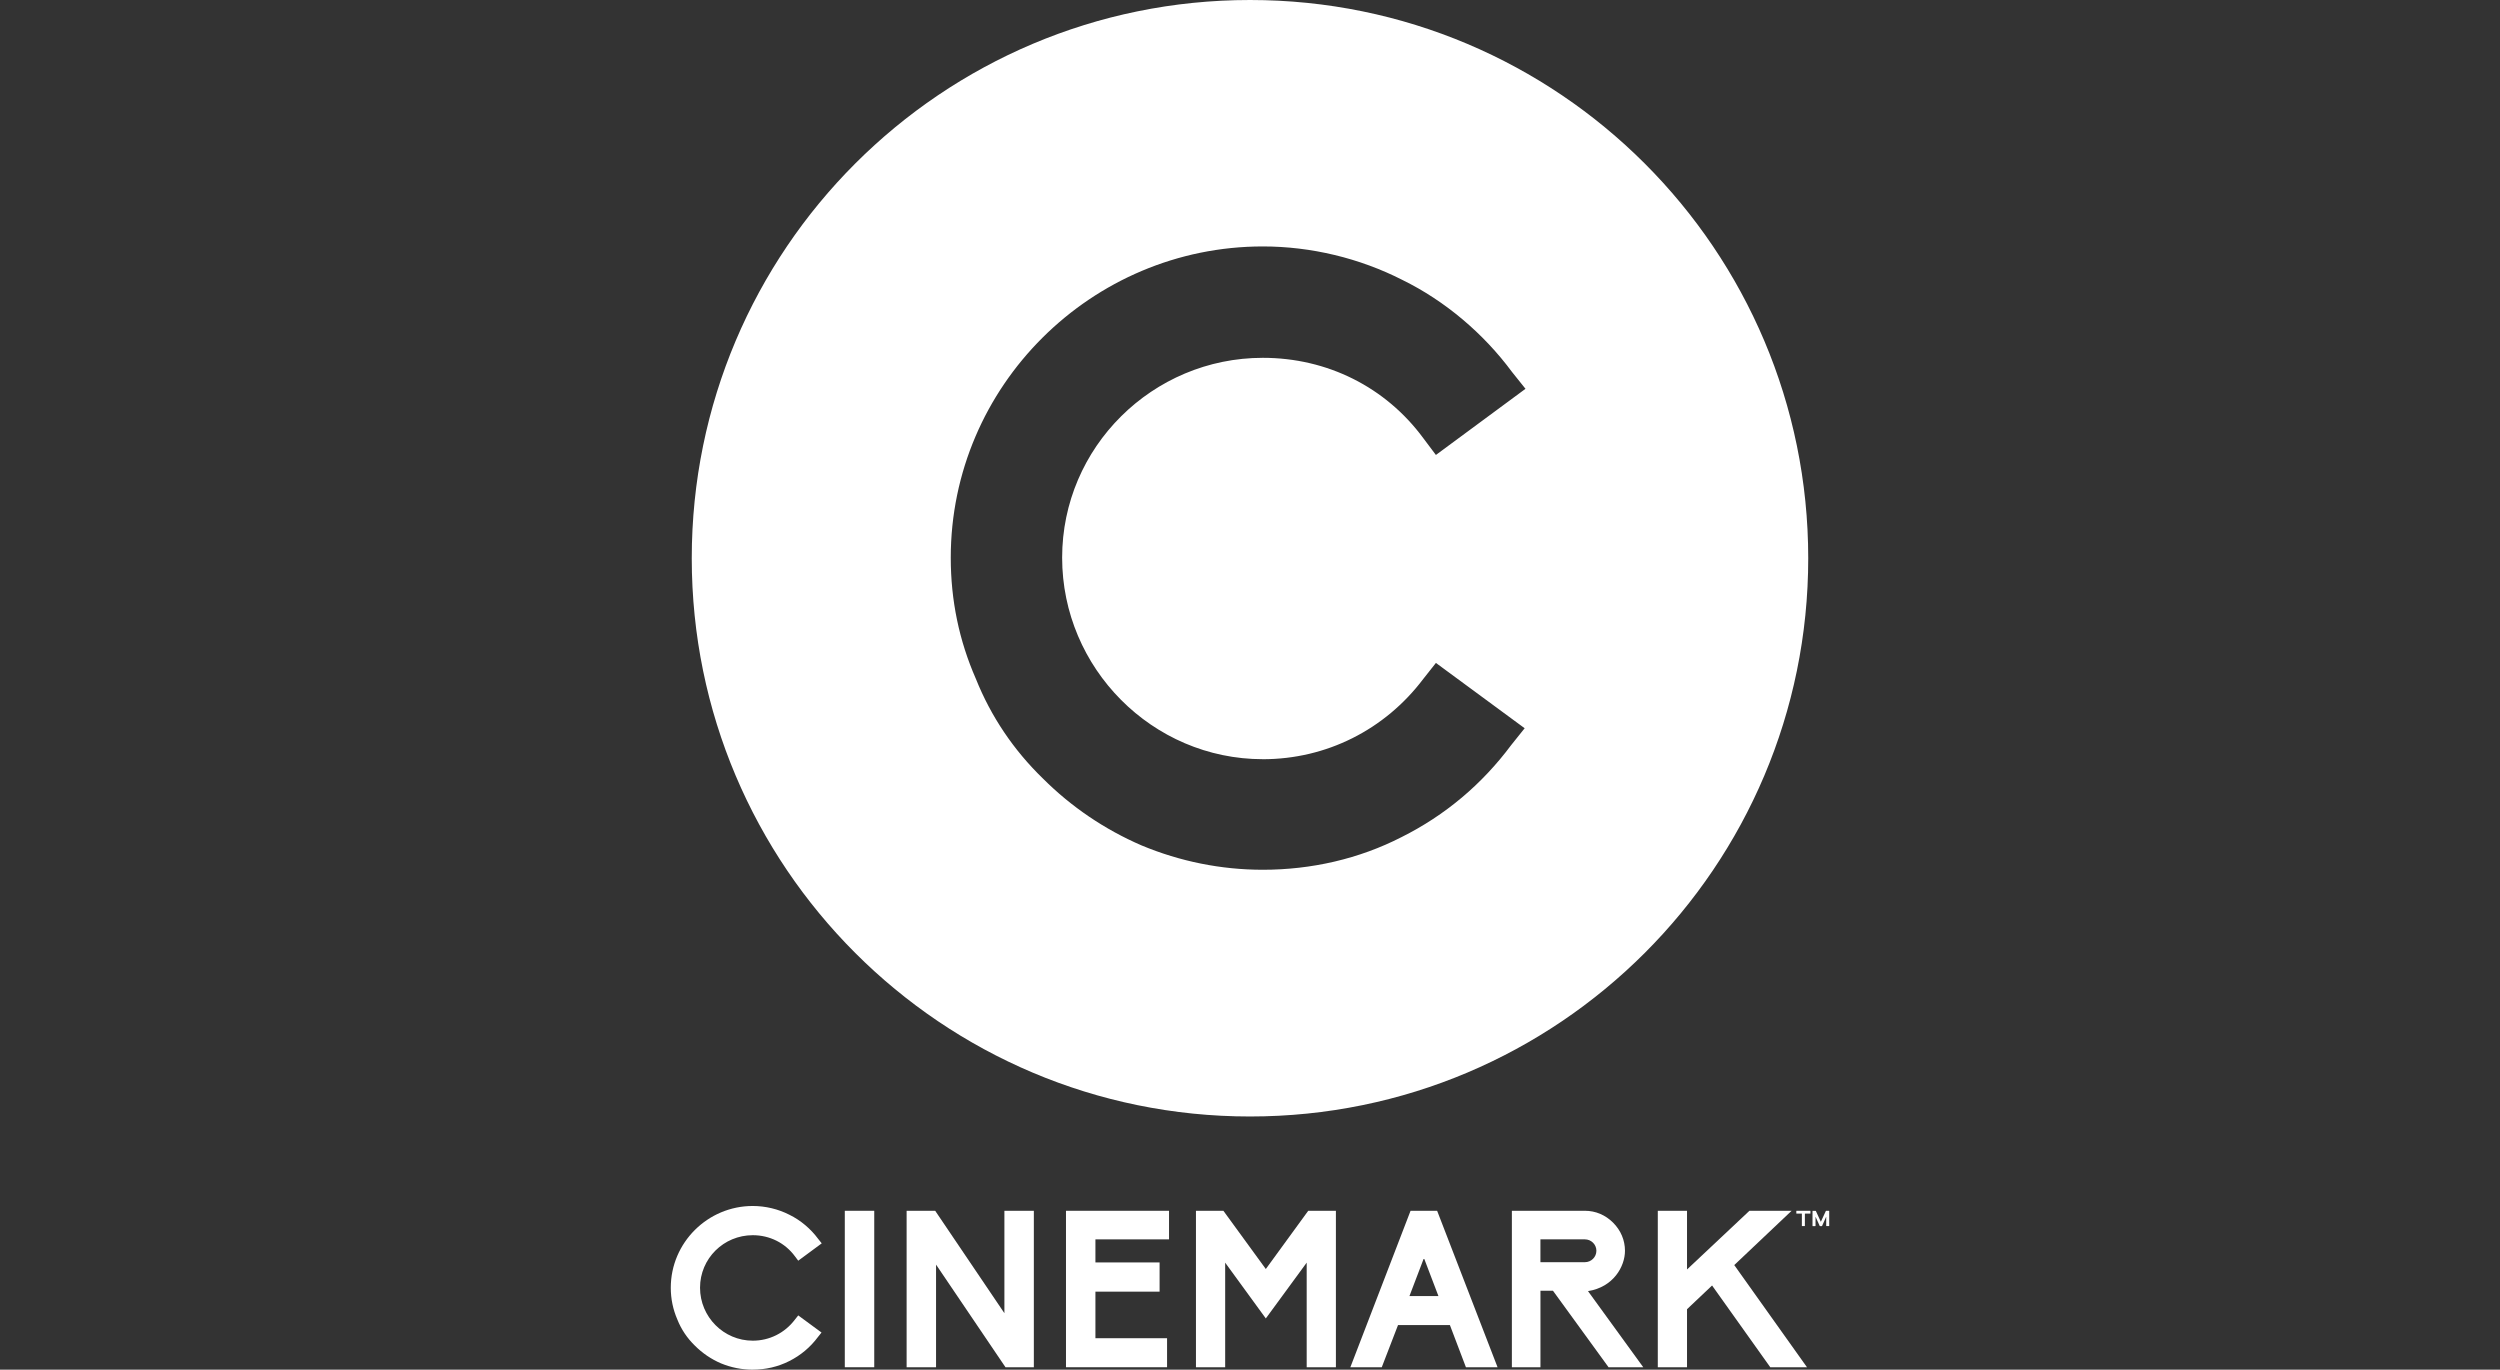
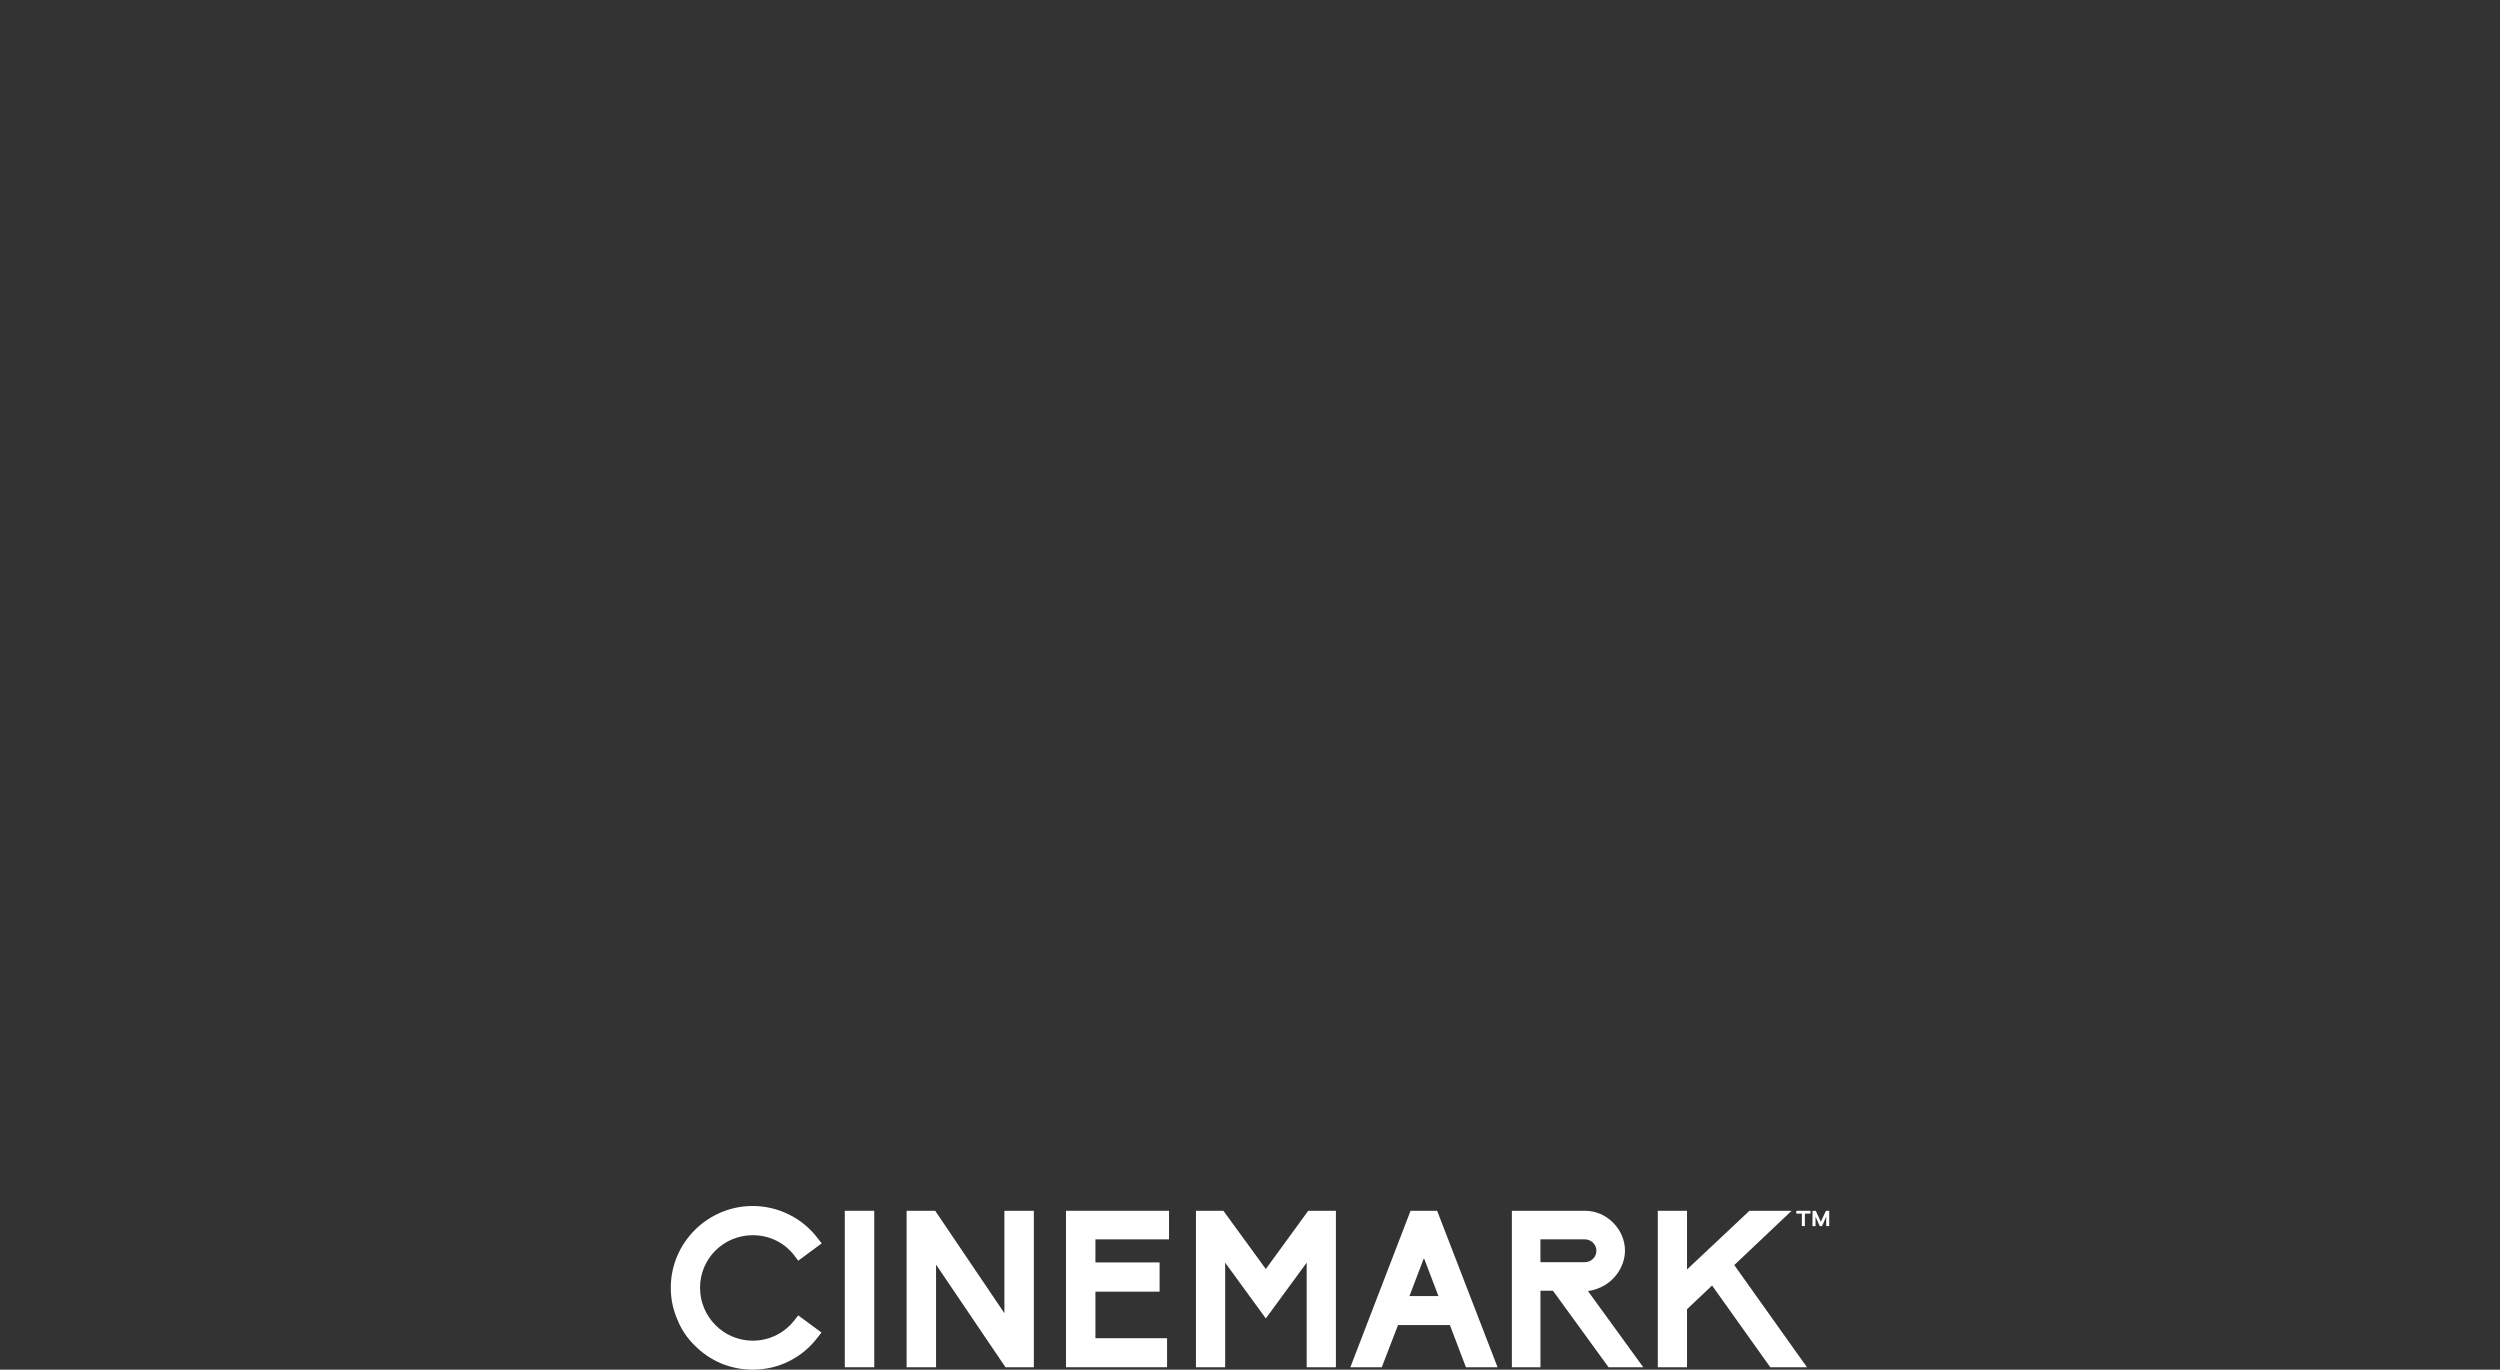
<svg xmlns="http://www.w3.org/2000/svg" width="188" height="103" viewBox="0 0 188 103" fill="none">
  <rect x="0" y="0" width="188" height="103" fill="#333333" stroke="none" />
  <path d="M56.606 102.998C57.563 102.998 58.505 102.783 59.349 102.355C60.207 101.925 60.936 101.314 61.514 100.537L61.778 100.206L60.027 98.918L59.779 99.232C59.018 100.24 57.862 100.819 56.608 100.819C54.426 100.819 52.643 99.035 52.643 96.836C52.643 94.636 54.426 92.887 56.608 92.887C57.88 92.887 59.036 93.466 59.779 94.474L60.027 94.805L61.794 93.5L61.53 93.169C60.968 92.408 60.209 91.765 59.365 91.351C58.523 90.921 57.563 90.69 56.606 90.69C53.219 90.69 50.443 93.449 50.443 96.836C50.443 97.678 50.61 98.471 50.938 99.232C51.235 99.977 51.681 100.636 52.26 101.198C52.822 101.76 53.481 102.207 54.209 102.521C54.97 102.836 55.78 103 56.606 103" fill="white" />
  <path d="M65.743 91.051H63.529V102.816H65.743V91.051Z" fill="white" />
  <path d="M77.745 102.816V91.051H75.531V98.751L70.326 91.051H68.178V102.816H70.391V95.099L75.612 102.816H77.745Z" fill="white" />
  <path d="M87.763 102.816V100.634H82.376V97.132H87.201V94.935H82.376V93.2H87.911V91.051H80.162V102.816H87.763Z" fill="white" />
  <path d="M100.46 102.816V91.051H98.379L95.189 95.43L91.999 91.051H89.936V102.816H92.133V94.951L95.189 99.147L98.263 94.951V102.816H100.46Z" fill="white" />
  <path d="M112.616 102.816L108.072 91.051H106.074L101.547 102.816H103.909L105.132 99.644H109.032L110.237 102.816H112.617H112.616ZM105.991 97.463L107.08 94.604L108.17 97.463H105.989H105.991Z" fill="white" />
  <path d="M123.573 102.816L119.418 97.092C121.338 96.789 122.198 95.231 122.198 94.058C122.198 93.265 121.883 92.522 121.305 91.944C120.727 91.365 119.984 91.051 119.191 91.051H113.693V102.816H115.842V97.065H116.784L120.963 102.816H123.575H123.573ZM115.84 94.918V93.2H119.189C119.652 93.2 120.049 93.579 120.049 94.058C120.049 94.537 119.653 94.916 119.189 94.916H115.84V94.918Z" fill="white" />
  <path d="M135.885 102.816L130.416 95.133L134.728 91.051H131.557L126.864 95.464V91.051H124.666V102.816H126.864V98.453L128.748 96.669L133.125 102.816H135.885Z" fill="white" />
  <path d="M136.928 91.873C136.928 91.873 136.937 91.859 136.941 91.853C137.062 91.593 137.181 91.333 137.3 91.073C137.307 91.058 137.313 91.053 137.329 91.053C137.4 91.053 137.468 91.053 137.539 91.053C137.553 91.053 137.557 91.056 137.557 91.071C137.557 91.441 137.557 91.814 137.557 92.184C137.557 92.2 137.551 92.202 137.539 92.202C137.477 92.202 137.414 92.202 137.353 92.202C137.334 92.202 137.331 92.197 137.331 92.18C137.331 91.962 137.331 91.745 137.331 91.526C137.331 91.519 137.333 91.51 137.327 91.503C137.302 91.561 137.277 91.617 137.251 91.673C137.175 91.844 137.098 92.014 137.022 92.186C137.016 92.2 137.009 92.204 136.995 92.204C136.955 92.204 136.913 92.204 136.874 92.204C136.854 92.204 136.845 92.198 136.836 92.18C136.738 91.96 136.639 91.739 136.539 91.519C136.538 91.514 136.536 91.51 136.528 91.504V92.175C136.528 92.194 136.518 92.204 136.498 92.204C136.438 92.204 136.378 92.204 136.319 92.204C136.304 92.204 136.301 92.2 136.301 92.186C136.301 91.815 136.301 91.443 136.301 91.073C136.301 91.058 136.304 91.055 136.319 91.055C136.389 91.055 136.46 91.055 136.53 91.055C136.545 91.055 136.55 91.06 136.556 91.073C136.677 91.335 136.796 91.595 136.917 91.857C136.921 91.864 136.924 91.87 136.928 91.877" fill="white" />
  <path d="M135.615 91.053C135.785 91.053 135.953 91.053 136.123 91.053C136.139 91.053 136.145 91.056 136.145 91.074C136.145 91.13 136.145 91.185 136.145 91.241C136.145 91.259 136.141 91.264 136.123 91.264C135.998 91.264 135.876 91.264 135.751 91.264C135.731 91.264 135.727 91.27 135.727 91.288C135.727 91.584 135.727 91.882 135.727 92.179C135.727 92.198 135.722 92.204 135.702 92.202C135.644 92.202 135.585 92.202 135.527 92.202C135.5 92.202 135.501 92.207 135.501 92.177C135.501 91.882 135.501 91.586 135.501 91.291C135.501 91.261 135.505 91.262 135.474 91.262C135.351 91.262 135.23 91.262 135.107 91.262C135.091 91.262 135.084 91.259 135.084 91.241C135.084 91.185 135.084 91.129 135.084 91.073C135.084 91.056 135.089 91.053 135.106 91.053C135.276 91.053 135.447 91.053 135.617 91.053" fill="white" />
-   <path d="M94.001 0C70.816 0 52.02 18.794 52.02 41.98C52.02 65.166 70.814 83.96 93.999 83.96C117.185 83.96 135.979 65.164 135.979 41.98C135.979 18.796 117.185 0 94.001 0ZM94.966 57.093C99.732 57.093 104.139 54.888 107.036 51.048L107.981 49.852L114.655 54.764L113.647 56.023C111.442 58.983 108.672 61.313 105.397 62.95C102.206 64.587 98.617 65.406 94.965 65.406C91.816 65.406 88.73 64.777 85.855 63.579C83.084 62.383 80.565 60.682 78.424 58.541C76.219 56.399 74.52 53.88 73.385 51.046C72.126 48.171 71.497 45.148 71.497 41.937C71.497 29.028 82.076 18.532 94.965 18.532C98.595 18.532 102.247 19.414 105.459 21.051C108.67 22.625 111.567 25.081 113.708 27.978L114.717 29.238L107.98 34.213L107.034 32.953C104.201 29.111 99.813 26.908 94.965 26.908C86.673 26.908 79.873 33.626 79.873 41.937C79.873 50.248 86.653 57.091 94.965 57.091L94.966 57.093Z" fill="white" />
</svg>